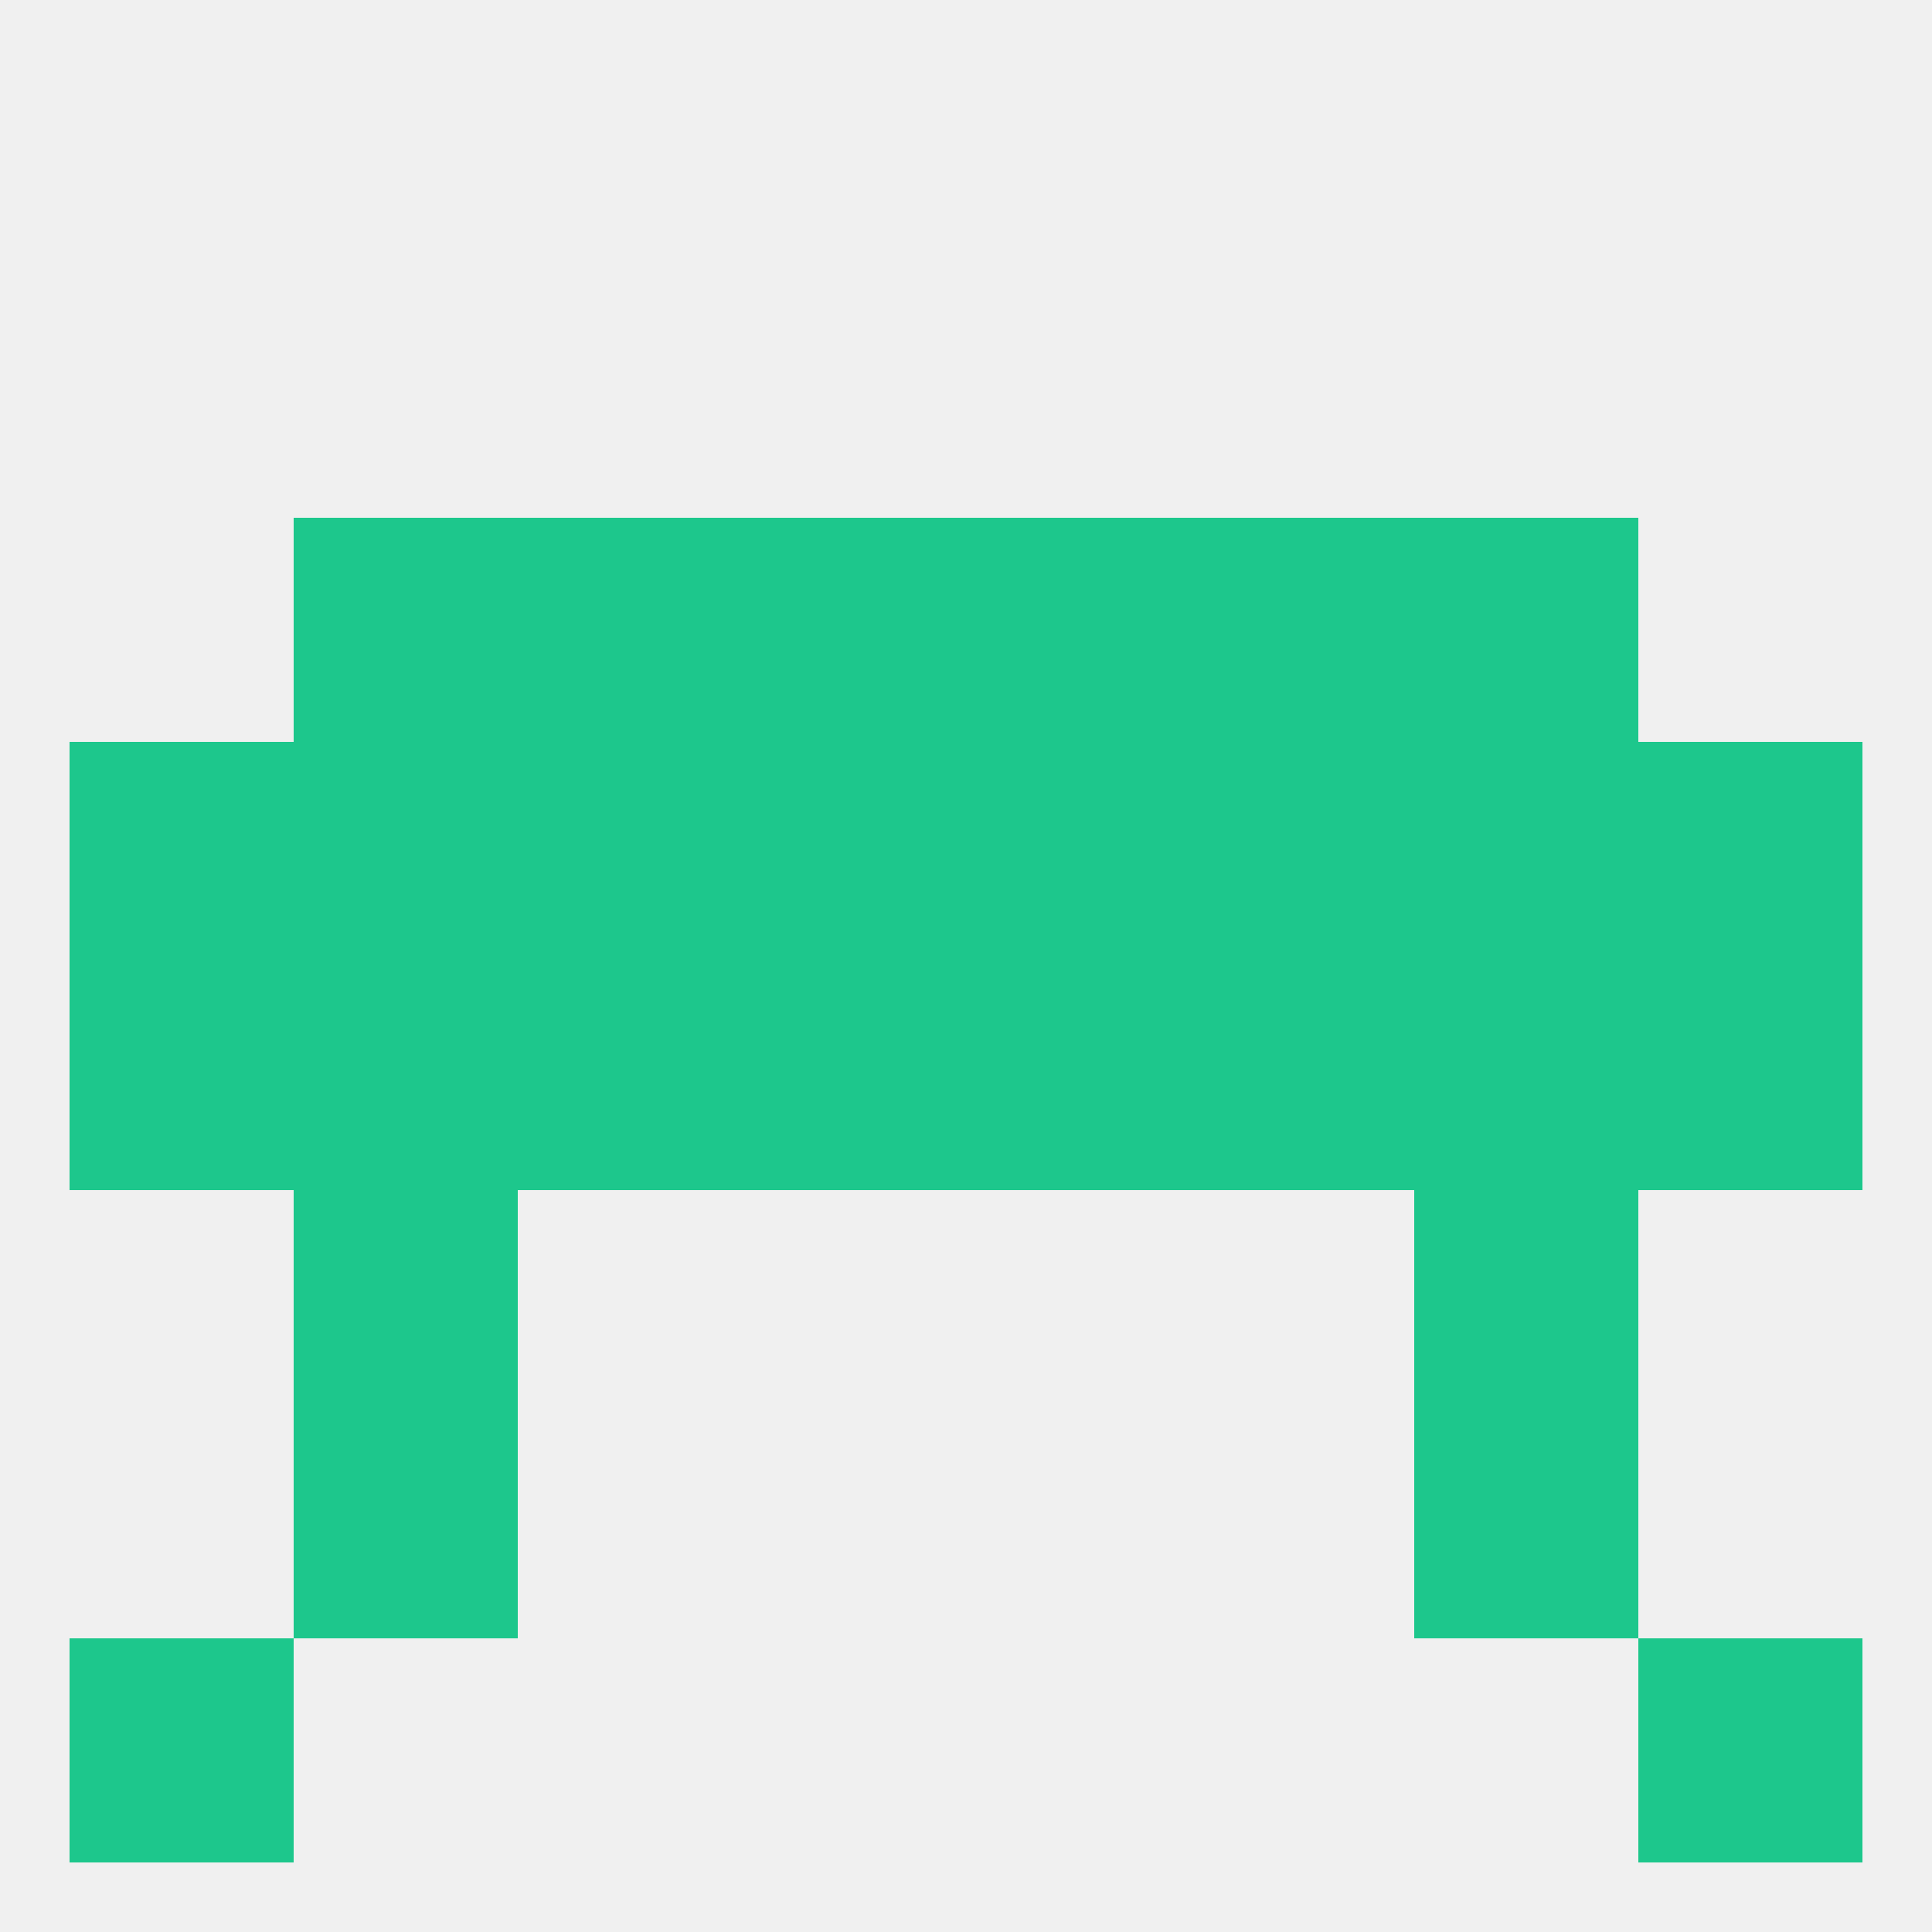
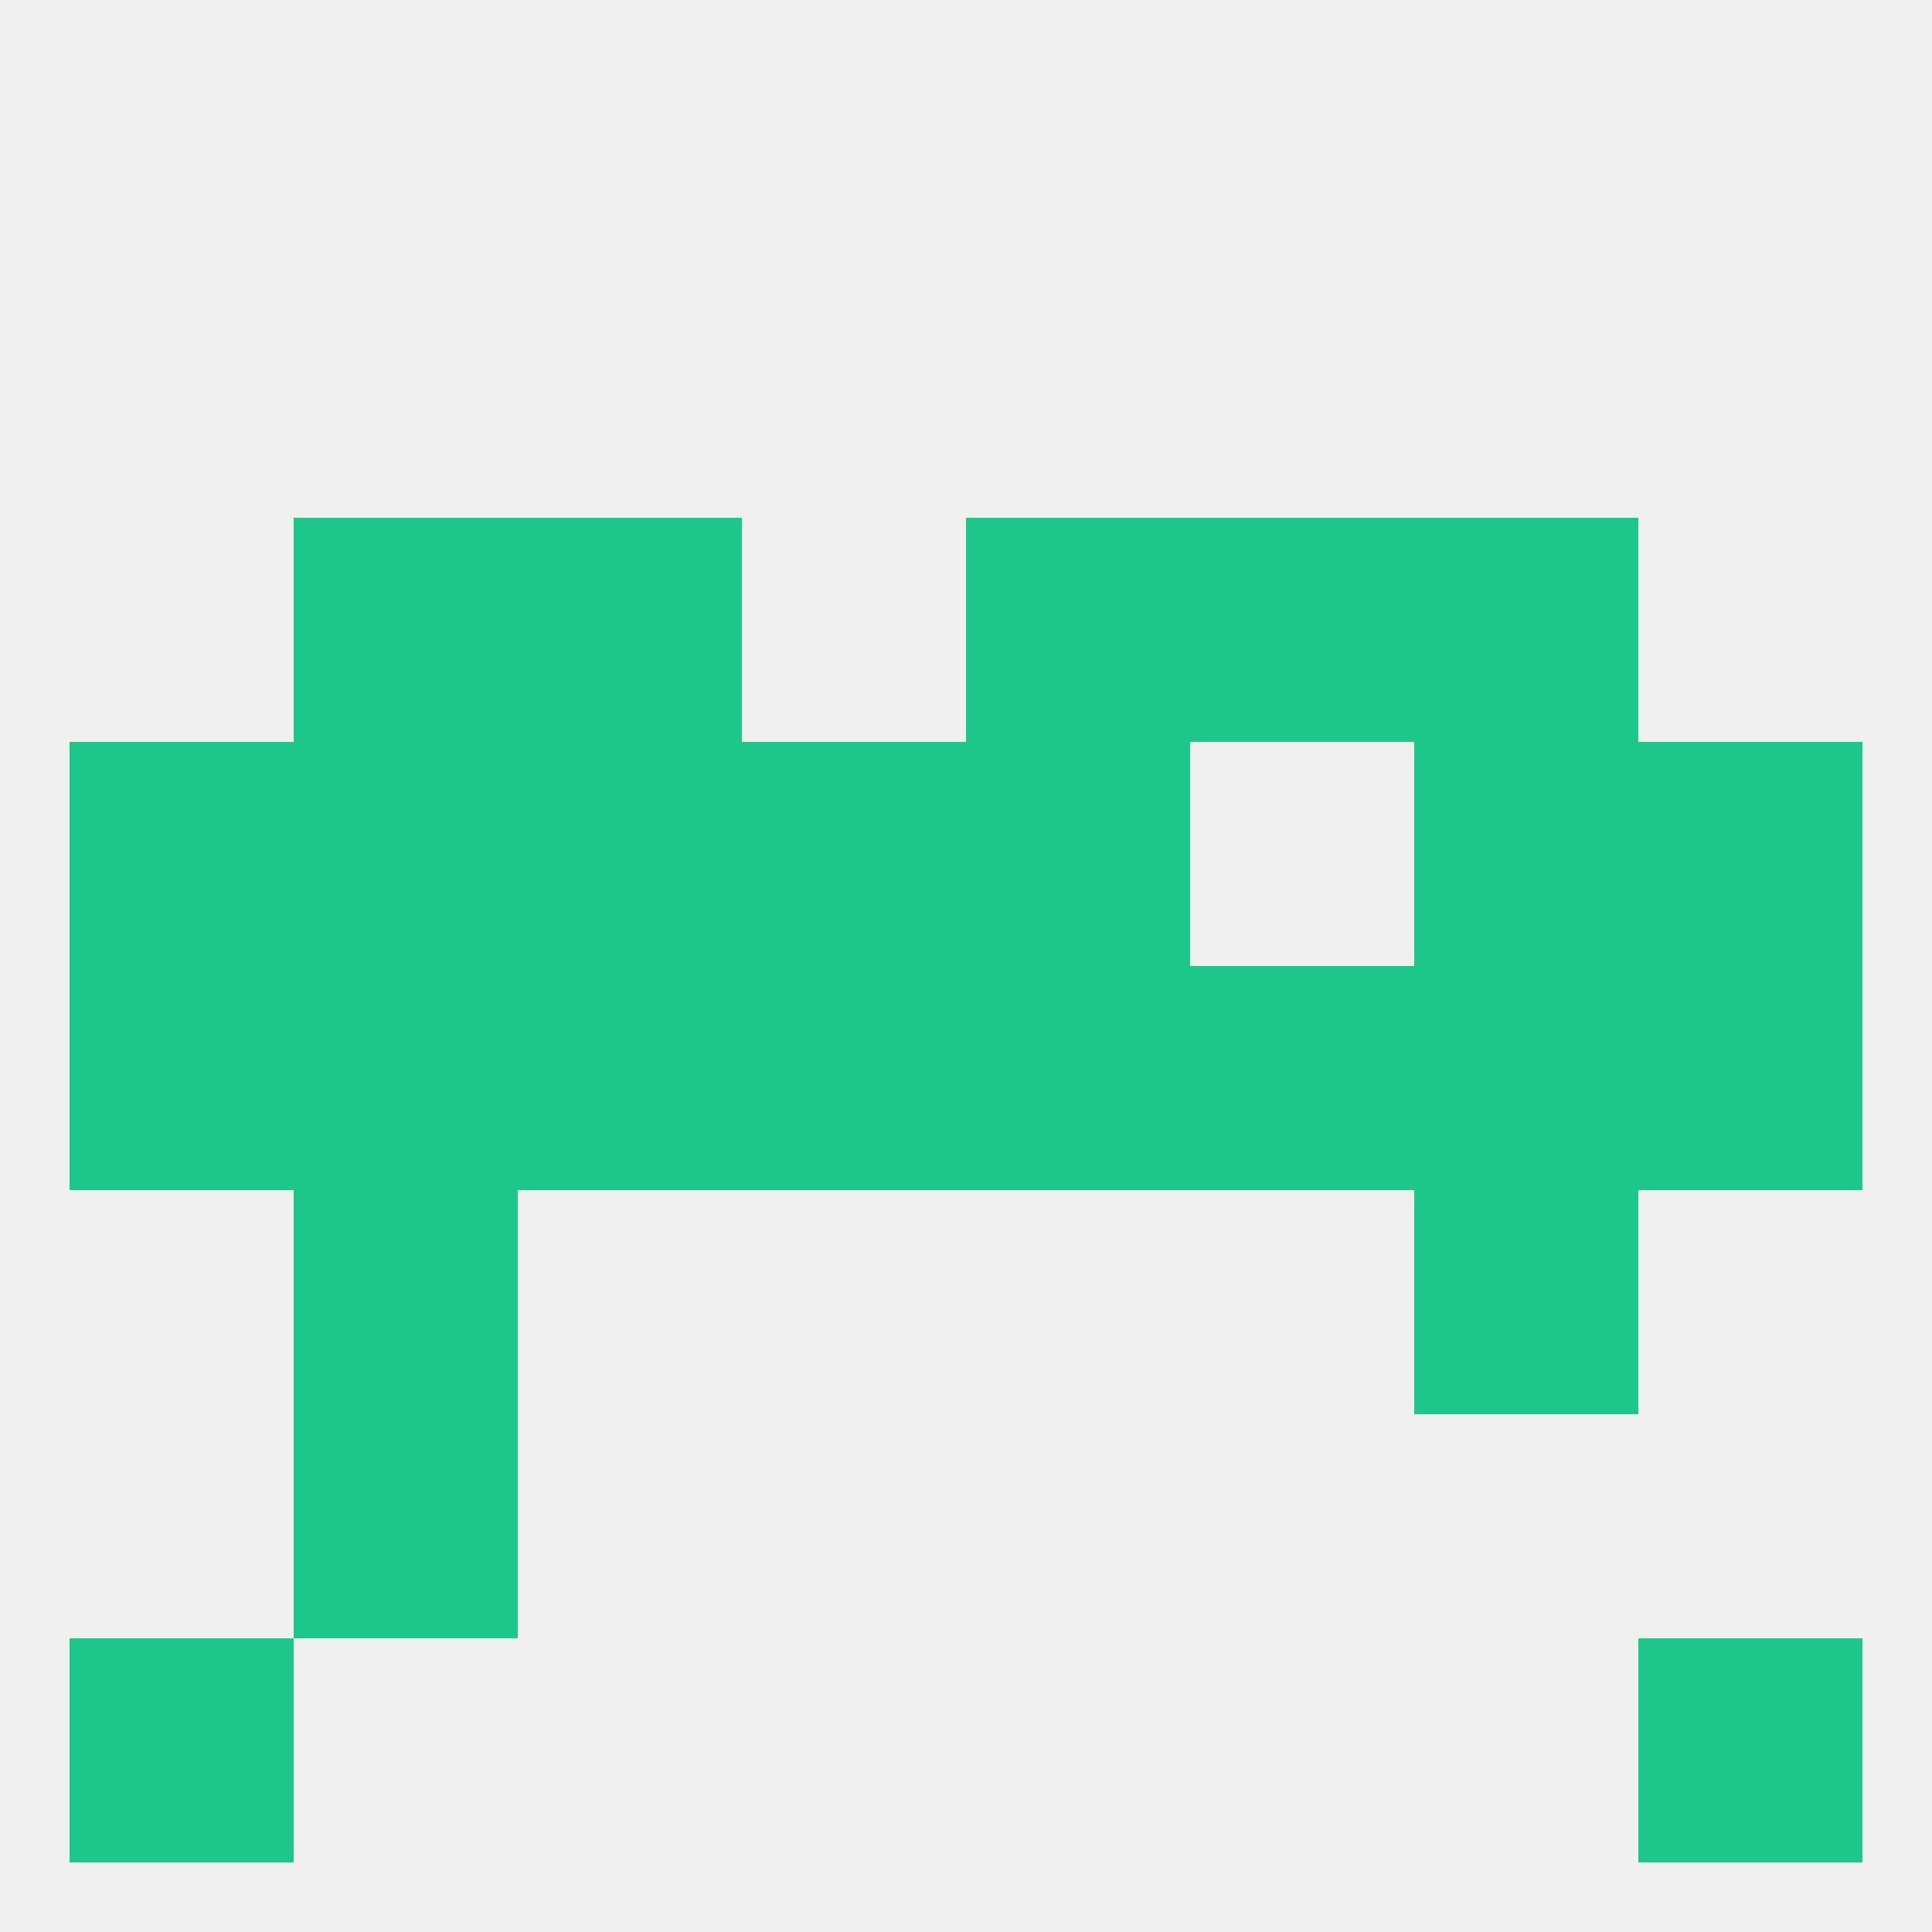
<svg xmlns="http://www.w3.org/2000/svg" version="1.1" baseprofile="full" width="250" height="250" viewBox="0 0 250 250">
  <rect width="100%" height="100%" fill="rgba(240,240,240,255)" />
  <rect x="67" y="125" width="29" height="29" fill="rgba(29,199,140,255)" />
  <rect x="183" y="125" width="29" height="29" fill="rgba(29,199,140,255)" />
  <rect x="212" y="125" width="29" height="29" fill="rgba(29,199,140,255)" />
  <rect x="154" y="125" width="29" height="29" fill="rgba(29,199,140,255)" />
  <rect x="38" y="125" width="29" height="29" fill="rgba(29,199,140,255)" />
  <rect x="9" y="125" width="29" height="29" fill="rgba(29,199,140,255)" />
  <rect x="96" y="125" width="29" height="29" fill="rgba(29,199,140,255)" />
  <rect x="125" y="125" width="29" height="29" fill="rgba(29,199,140,255)" />
  <rect x="38" y="183" width="29" height="29" fill="rgba(29,199,140,255)" />
-   <rect x="183" y="183" width="29" height="29" fill="rgba(29,199,140,255)" />
  <rect x="9" y="212" width="29" height="29" fill="rgba(29,199,140,255)" />
  <rect x="212" y="212" width="29" height="29" fill="rgba(29,199,140,255)" />
  <rect x="38" y="154" width="29" height="29" fill="rgba(29,199,140,255)" />
  <rect x="183" y="154" width="29" height="29" fill="rgba(29,199,140,255)" />
  <rect x="38" y="96" width="29" height="29" fill="rgba(29,199,140,255)" />
  <rect x="183" y="96" width="29" height="29" fill="rgba(29,199,140,255)" />
-   <rect x="154" y="96" width="29" height="29" fill="rgba(29,199,140,255)" />
  <rect x="96" y="96" width="29" height="29" fill="rgba(29,199,140,255)" />
  <rect x="125" y="96" width="29" height="29" fill="rgba(29,199,140,255)" />
  <rect x="9" y="96" width="29" height="29" fill="rgba(29,199,140,255)" />
  <rect x="212" y="96" width="29" height="29" fill="rgba(29,199,140,255)" />
  <rect x="67" y="96" width="29" height="29" fill="rgba(29,199,140,255)" />
  <rect x="125" y="67" width="29" height="29" fill="rgba(29,199,140,255)" />
  <rect x="67" y="67" width="29" height="29" fill="rgba(29,199,140,255)" />
  <rect x="154" y="67" width="29" height="29" fill="rgba(29,199,140,255)" />
  <rect x="38" y="67" width="29" height="29" fill="rgba(29,199,140,255)" />
  <rect x="183" y="67" width="29" height="29" fill="rgba(29,199,140,255)" />
-   <rect x="96" y="67" width="29" height="29" fill="rgba(29,199,140,255)" />
</svg>